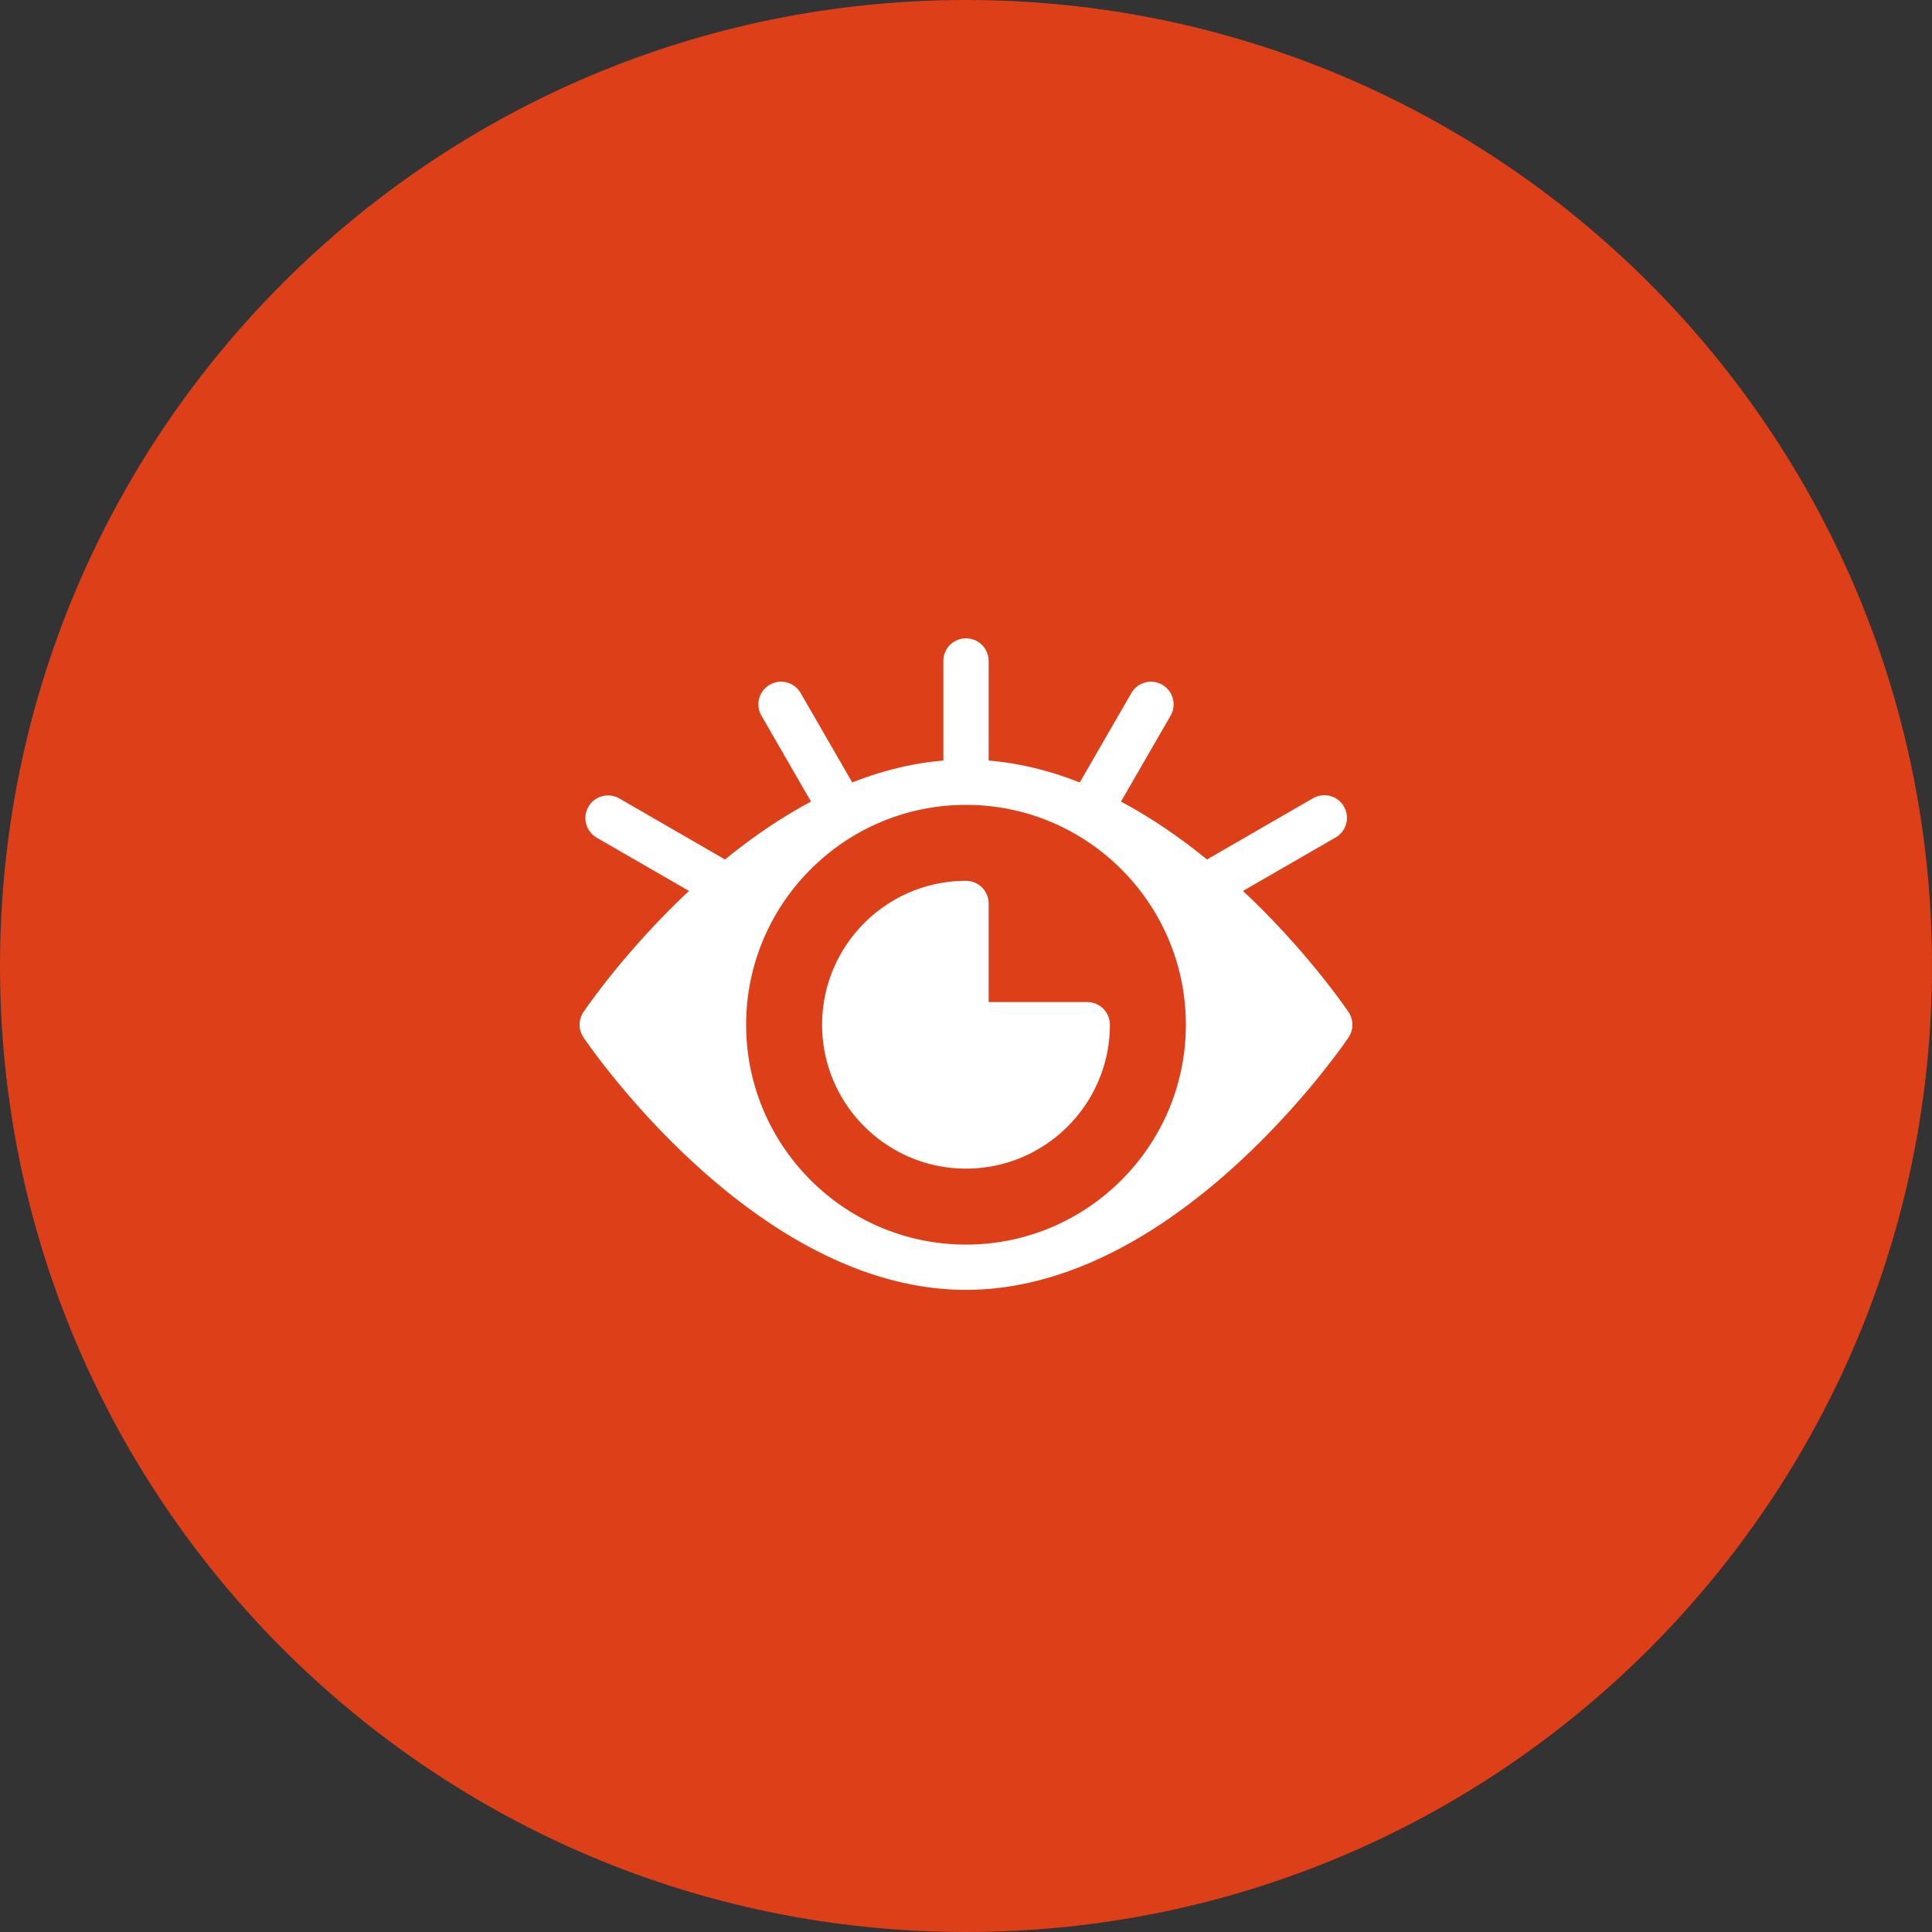
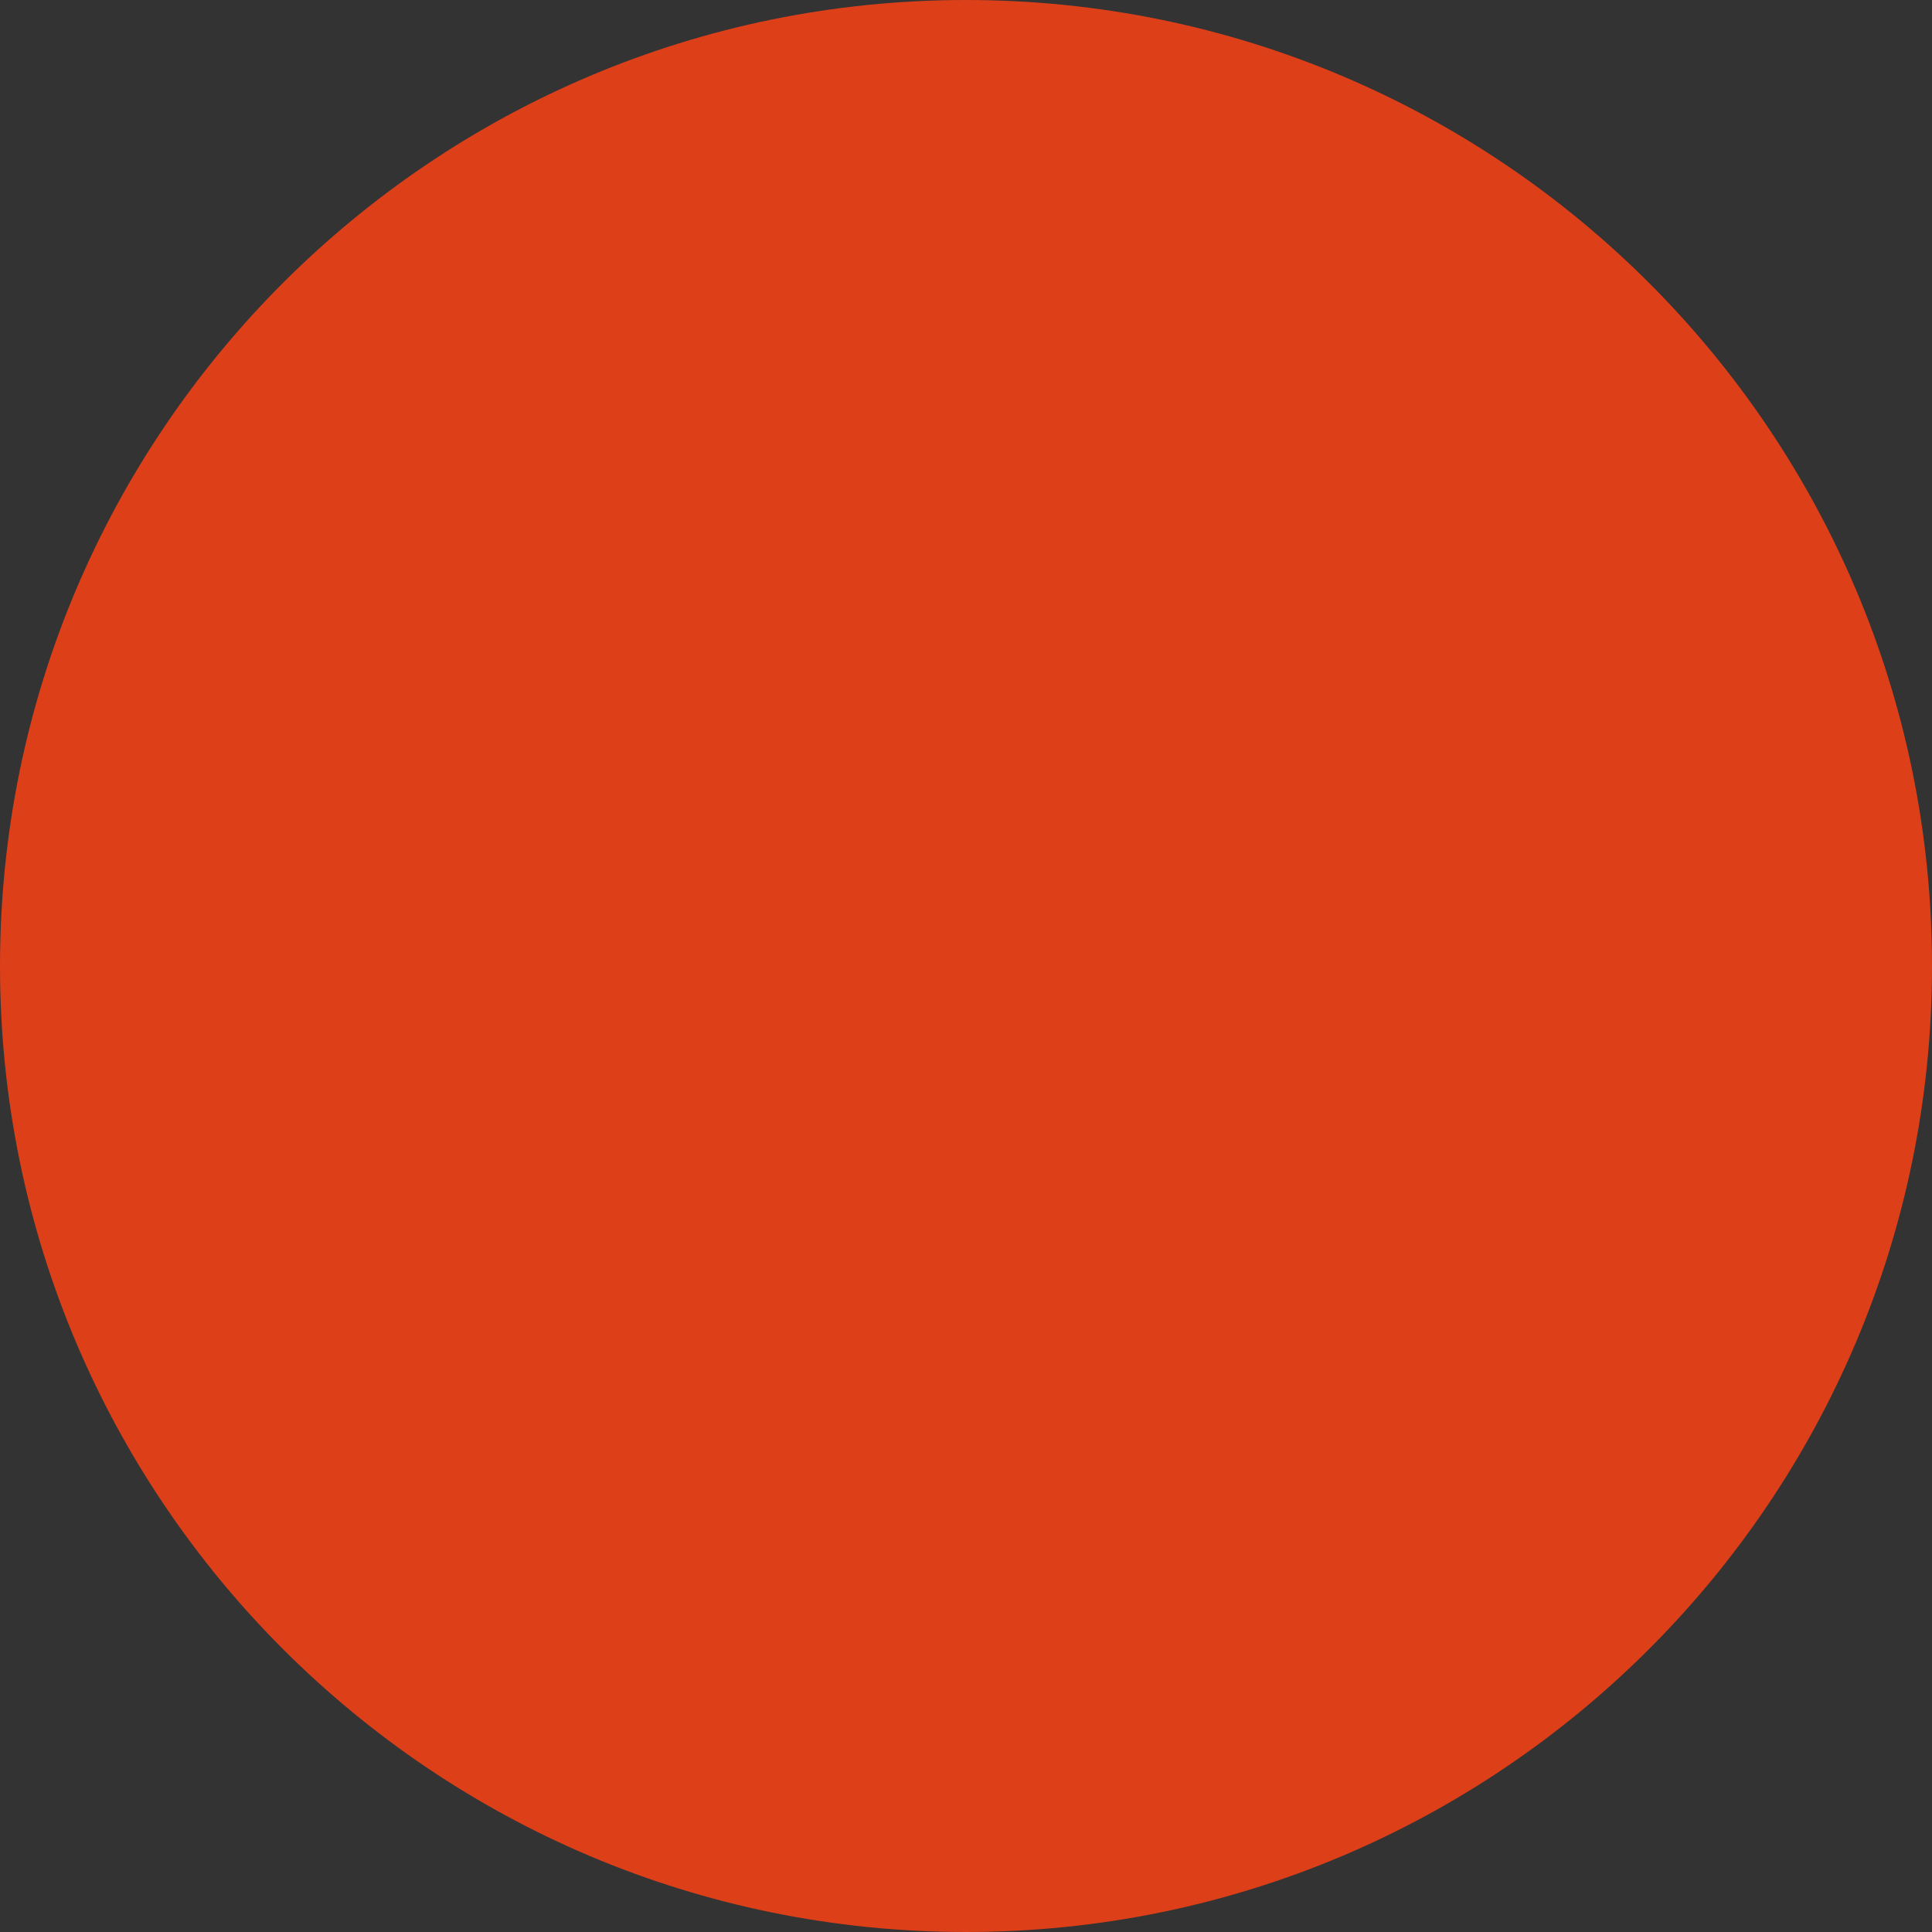
<svg xmlns="http://www.w3.org/2000/svg" width="100" height="100" viewBox="0 0 100 100">
  <rect x="0" y="0" width="100" height="100" fill="#333333" stroke="none" />
  <g>
    <g>
-       <path fill="#dd3f19" d="M50 100c27.614 0 50-22.386 50-50S77.614 0 50 0 0 22.386 0 50s22.386 50 50 50z" />
+       <path fill="#dd3f19" d="M50 100c27.614 0 50-22.386 50-50S77.614 0 50 0 0 22.386 0 50s22.386 50 50 50" />
    </g>
    <g>
-       <path fill="#fff" d="M51.172 51.868v-5.104c0-.647-.525-1.172-1.172-1.172-4.107 0-7.448 3.341-7.448 7.448s3.341 7.448 7.448 7.448 7.448-3.341 7.448-7.448c0-.647-.525-1.172-1.172-1.172zM50 64.42c-6.275 0-11.38-5.105-11.38-11.38S43.725 41.66 50 41.66s11.38 5.105 11.38 11.38S56.275 64.42 50 64.42zm14.337-18.304l4.775-2.757a1.172 1.172 0 1 0-1.171-2.03l-5.468 3.157c-1.476-1.202-2.967-2.206-4.452-2.995l2.568-4.447a1.172 1.172 0 1 0-2.03-1.172L55.887 40.5c-1.587-.627-3.163-1.005-4.713-1.133h-.002v-5.155a1.172 1.172 0 0 0-2.344 0v5.155h-.002c-1.55.128-3.126.506-4.714 1.133l-2.67-4.628a1.172 1.172 0 0 0-2.03 1.172l2.566 4.447c-1.484.79-2.975 1.793-4.451 2.995l-5.468-3.157a1.171 1.171 0 1 0-1.172 2.03l4.776 2.757c-3.333 3.12-5.377 6.14-5.464 6.27a1.173 1.173 0 0 0 0 1.307c.09.133 2.225 3.29 5.694 6.485 2.053 1.892 4.151 3.403 6.236 4.491 2.66 1.39 5.308 2.095 7.87 2.095 2.564 0 5.212-.705 7.872-2.094 2.084-1.09 4.182-2.6 6.236-4.492 3.47-3.195 5.605-6.352 5.694-6.485a1.173 1.173 0 0 0 0-1.306c-.087-.13-2.13-3.15-5.464-6.271z" />
-     </g>
+       </g>
  </g>
</svg>